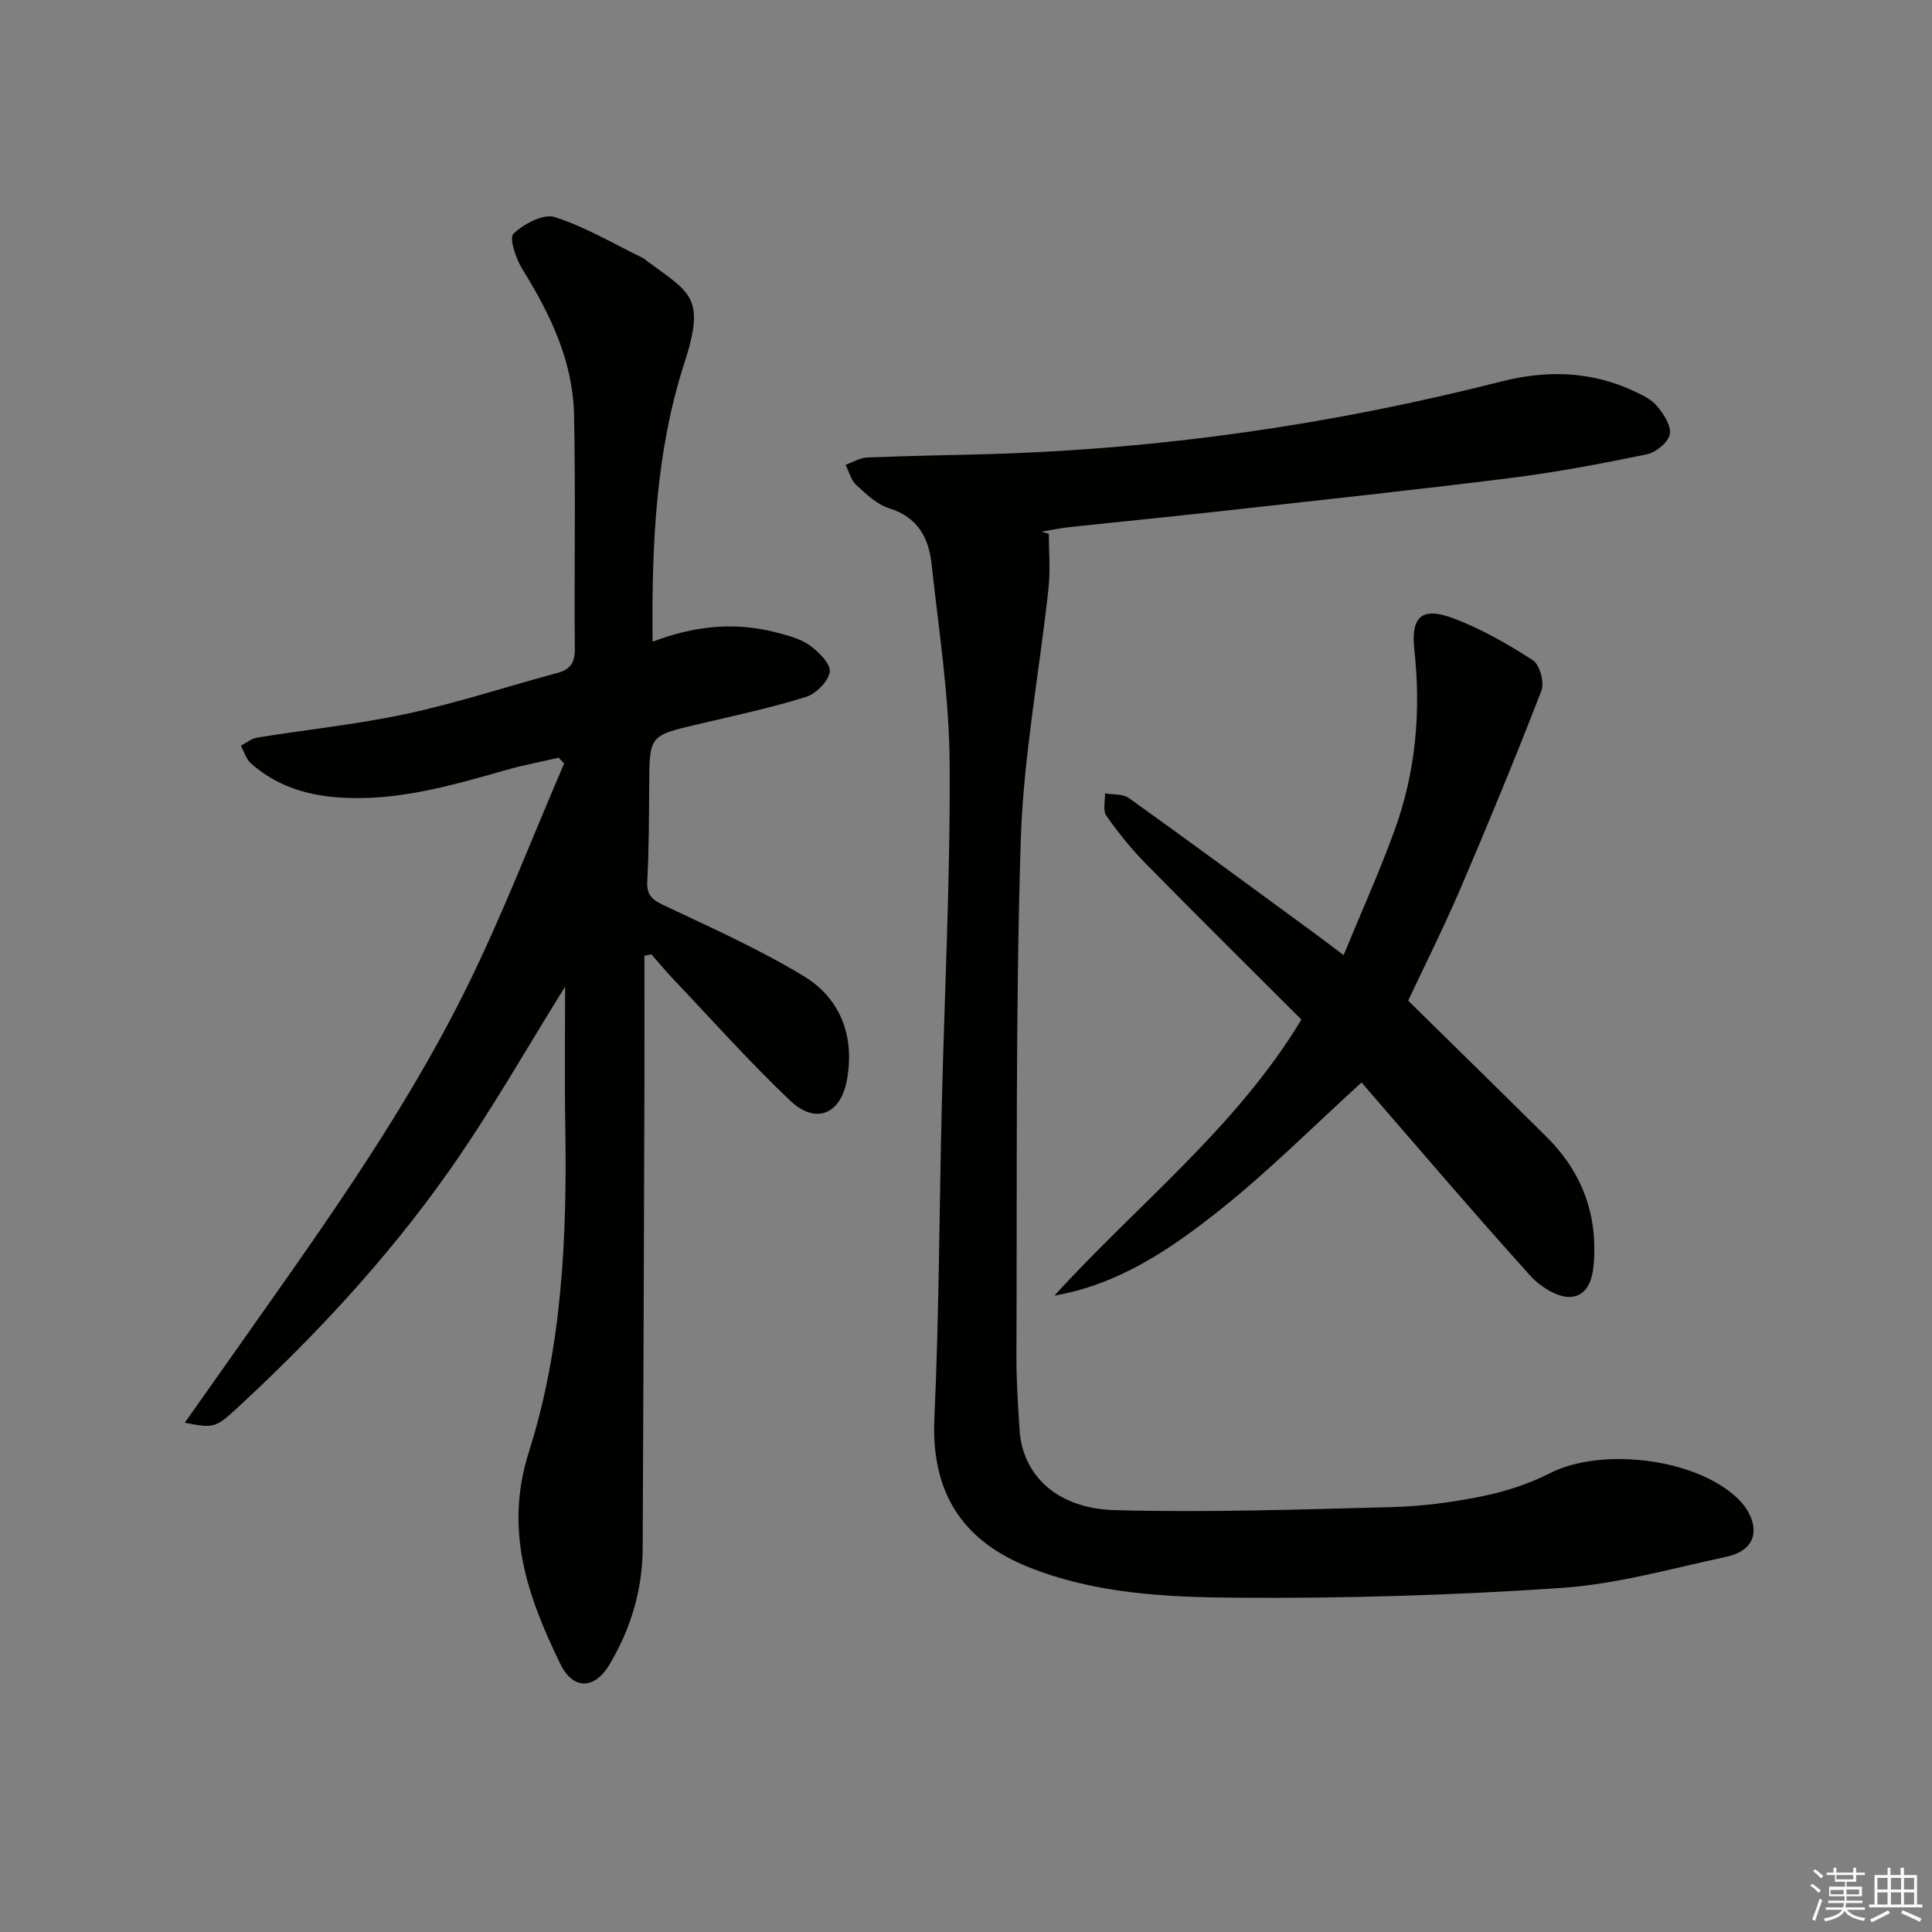
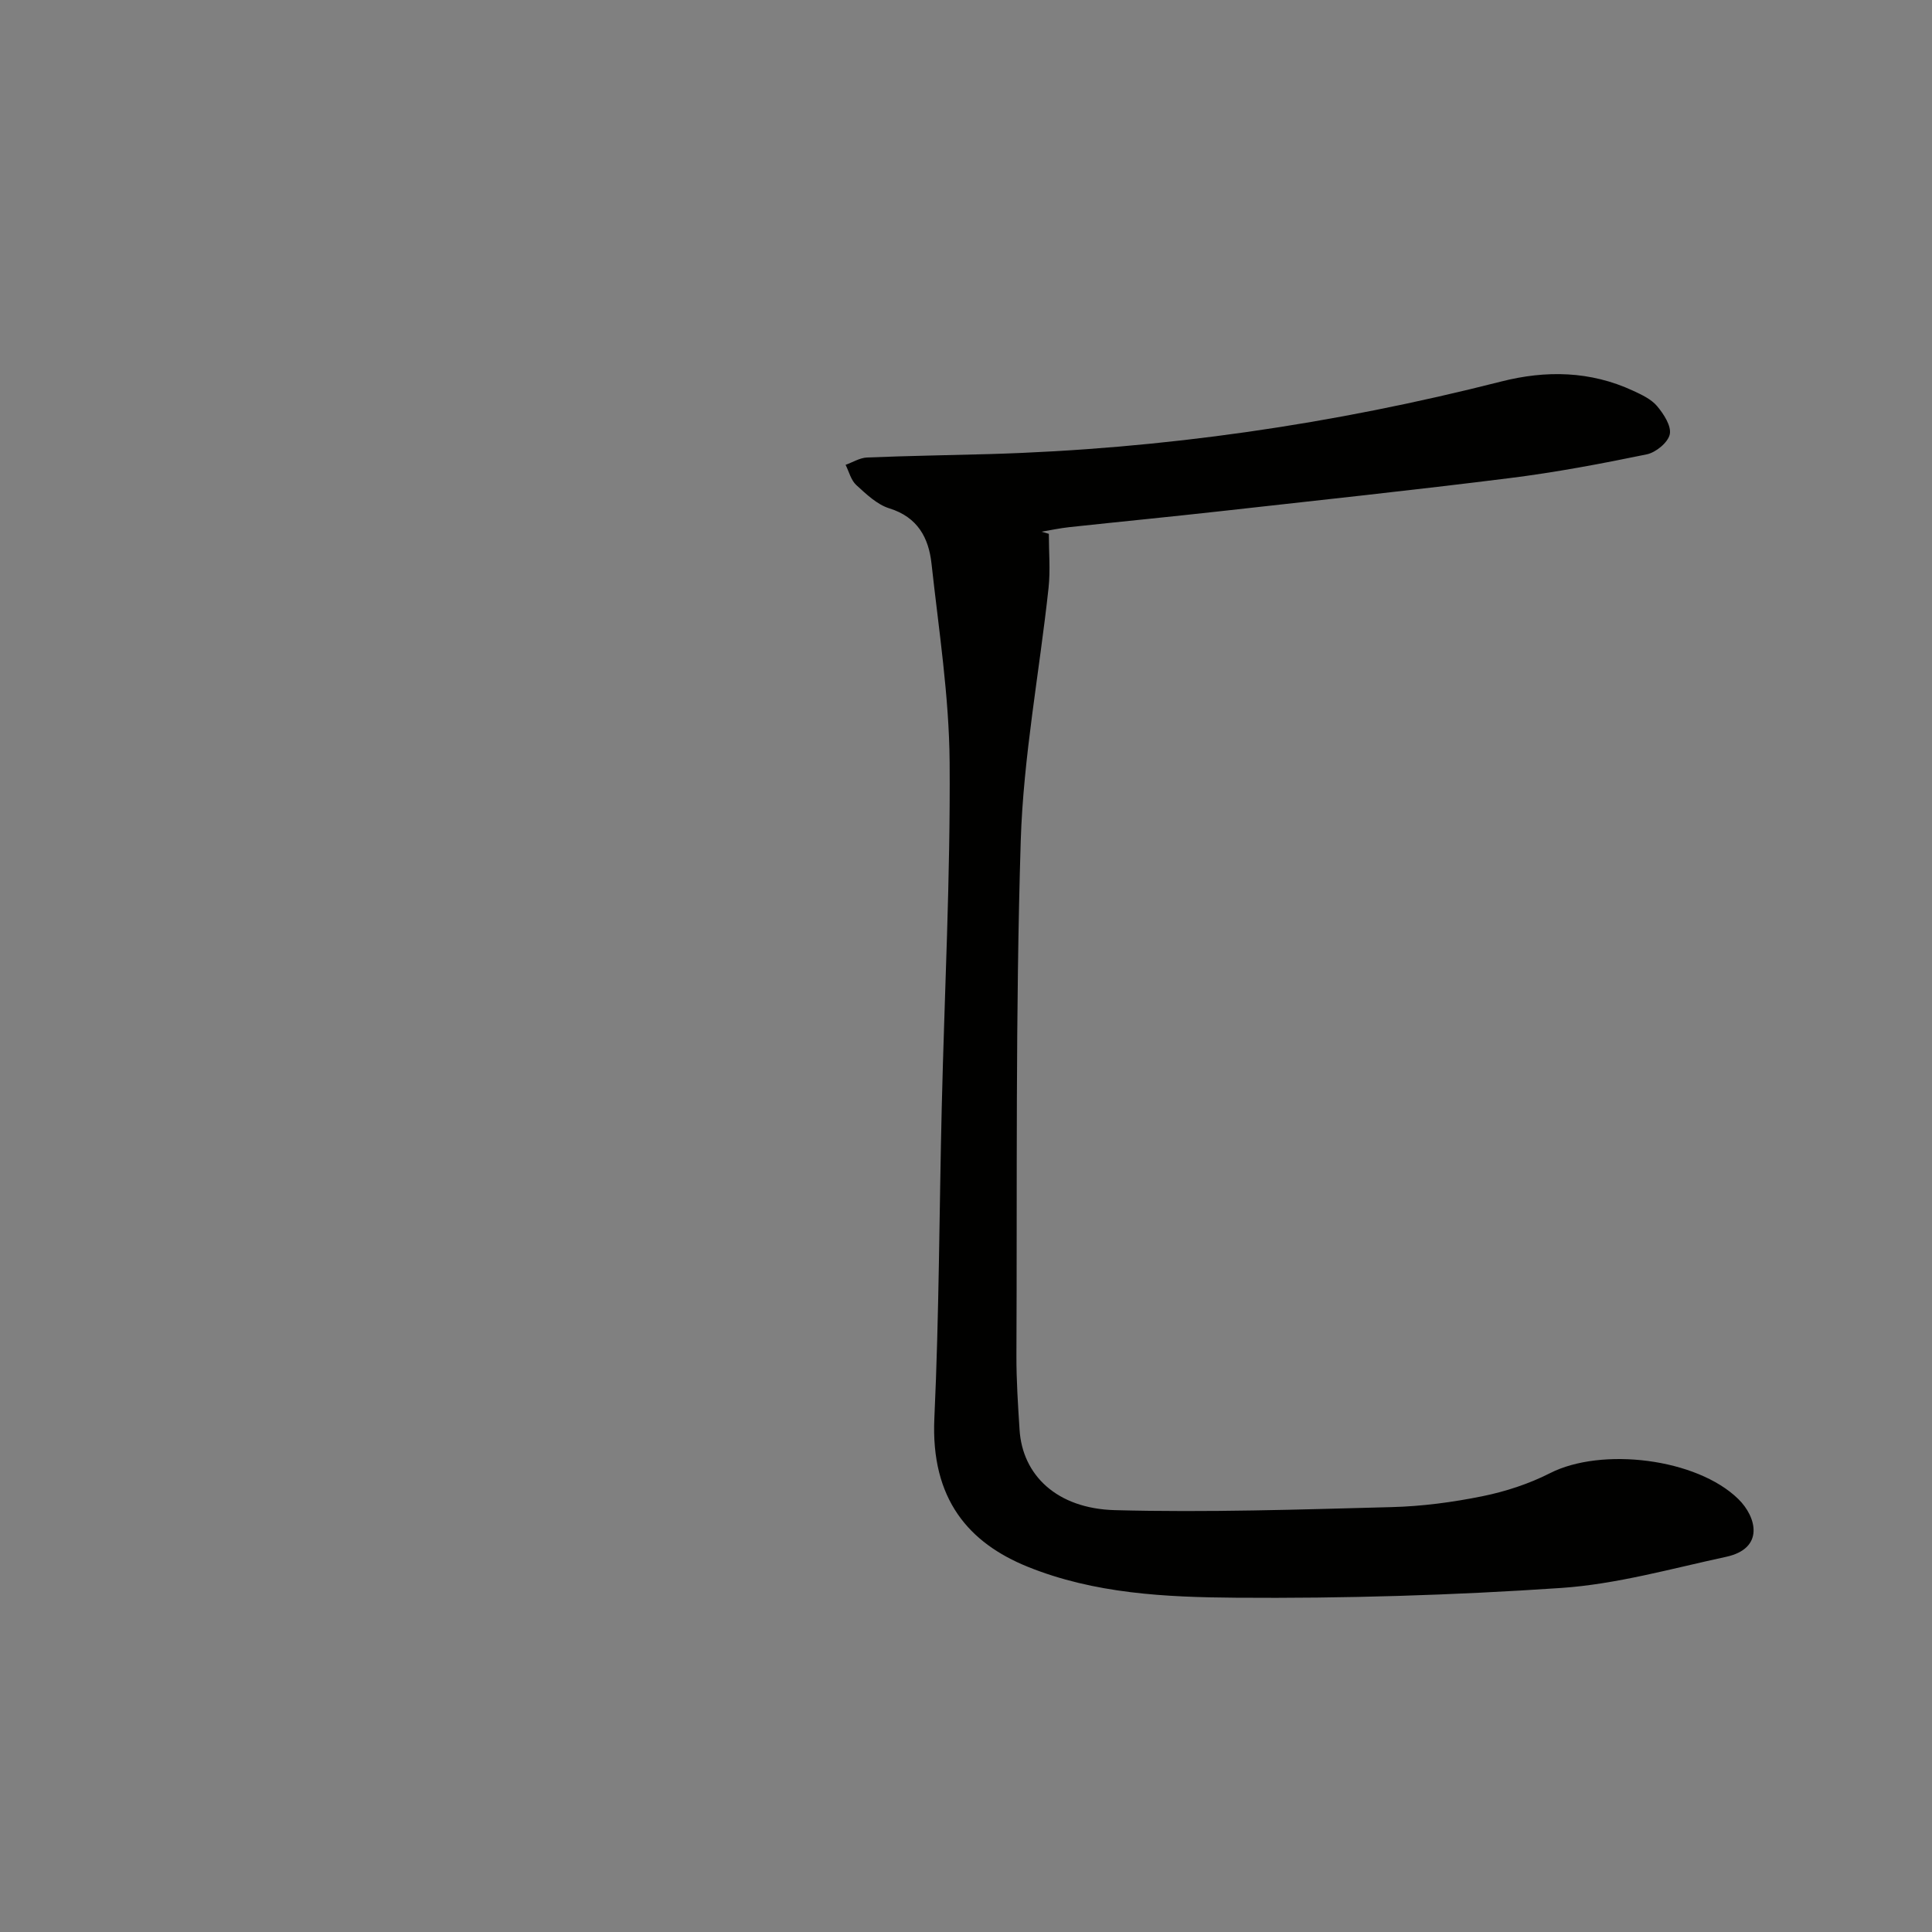
<svg xmlns="http://www.w3.org/2000/svg" enable-background="new 0 0 400 400" viewBox="0 0 400 400">
  <rect x="0" y="0" width="400" height="400" fill="#808080" stroke="none" />
  <g fill="#010100">
-     <path d="m117 204.27c-7.64 12.23-15.25 25.71-24.13 38.3-12.69 18-27.69 34.11-43.89 49.06-4.37 4.03-4.86 4.09-10.73 2.93 3.05-4.31 5.87-8.28 8.67-12.27 17.69-25.19 35.97-50.05 49.66-77.74 7.48-15.13 13.52-30.96 20.22-46.48-.38-.4-.76-.79-1.14-1.19-3.59.83-7.22 1.51-10.76 2.51-11.52 3.27-23.01 6.65-35.21 5.68-6.64-.52-12.7-2.55-17.73-7.01-1-.89-1.42-2.43-2.1-3.68 1.13-.57 2.21-1.48 3.4-1.67 10.31-1.67 20.75-2.73 30.95-4.93 10.52-2.27 20.8-5.65 31.21-8.46 2.68-.72 3.61-2.14 3.59-4.97-.14-16.16.18-32.33-.16-48.49-.23-11.12-4.94-20.85-10.72-30.17-1.32-2.13-2.75-6.4-1.83-7.29 2.13-2.04 6.18-4.21 8.54-3.46 6.37 2.03 12.25 5.56 18.33 8.51.29.14.53.4.79.6 8.98 6.63 12.18 7.39 7.74 21.09-5.96 18.39-6.79 37.83-6.59 57.72 8.64-3.3 17.11-4.16 25.7-1.9 2.39.63 4.96 1.3 6.9 2.7 1.84 1.33 4.34 3.85 4.08 5.46-.32 2-2.88 4.54-4.98 5.19-7.28 2.26-14.76 3.87-22.19 5.61-10.18 2.38-10.15 2.34-10.21 12.61-.04 6.66-.06 13.33-.4 19.98-.15 2.89 1.09 3.82 3.52 4.96 9.72 4.59 19.59 9.02 28.77 14.56 7.75 4.67 10.69 12.53 9.05 21.55-1.31 7.2-6.51 9.28-11.79 4.26-8.43-8.01-16.19-16.72-24.21-25.17-1.55-1.64-2.99-3.38-4.48-5.08-.48.09-.97.19-1.45.28 0 8.9.02 17.8 0 26.71-.1 31.99-.2 63.98-.36 95.97-.04 8.66-2.48 16.73-6.9 24.12-3.1 5.19-7.55 5.2-10.17-.2-6.72-13.89-11.68-27.53-6.48-43.9 6.88-21.65 7.89-44.41 7.53-67.12-.17-10.05-.04-20.14-.04-29.18z" />
    <path d="m217.15 110.52c0 3.74.34 7.51-.06 11.21-1.89 17.49-5.22 34.92-5.76 52.44-1.09 35.44-.73 70.93-.89 106.4-.02 5.15.32 10.3.65 15.45.59 9.39 7.71 16.32 19.74 16.64 19.08.51 38.2-.13 57.29-.63 6.28-.16 12.62-1 18.79-2.25 4.81-.98 9.65-2.56 14.01-4.78 10.68-5.43 30.33-3.08 38.96 5.34 3.81 3.72 5.5 10.26-2.53 11.99-11.33 2.44-22.66 5.66-34.14 6.44-22.39 1.52-44.89 2.19-67.33 2.02-14.53-.11-29.3-.82-43.13-6.42-12.1-4.9-20.08-13.93-19.3-30.76.99-21.45 1.01-42.94 1.53-64.41.57-23.79 1.8-47.58 1.63-71.36-.1-13.72-2.25-27.44-3.75-41.14-.58-5.34-2.86-9.63-8.73-11.45-2.55-.79-4.79-2.95-6.85-4.83-1.1-1.01-1.5-2.77-2.21-4.18 1.48-.53 2.95-1.46 4.45-1.52 8.47-.35 16.94-.47 25.41-.71 35.85-1.05 71.12-6.17 105.87-15.02 9.27-2.36 18.46-2.2 27.3 1.9 1.79.83 3.77 1.75 4.98 3.19 1.37 1.63 2.99 4.12 2.63 5.83-.36 1.7-2.88 3.77-4.77 4.16-9.41 1.94-18.88 3.73-28.41 4.92-19.95 2.5-39.94 4.63-59.93 6.86-10.4 1.16-20.81 2.17-31.21 3.29-1.93.21-3.84.62-5.76.94.51.15 1.01.29 1.52.44z" />
-     <path d="m291.55 207.18c9.71 9.55 19.2 18.83 28.63 28.18 6.69 6.63 10.15 14.62 9.9 24.15-.1 3.83-.57 8.34-4.54 8.97-2.64.42-6.58-1.99-8.65-4.29-12.02-13.33-23.65-26.99-35-40.07-9.96 9.05-19.19 18.34-29.37 26.43-10.09 8.01-20.85 15.39-34.21 17.69 17.19-18.9 37.59-34.7 51.13-57.15-10.87-10.86-21.63-21.5-32.23-32.29-2.99-3.05-5.71-6.42-8.16-9.92-.75-1.07-.22-3.06-.27-4.62 1.67.29 3.7.07 4.94.96 12.71 9.1 25.29 18.38 37.9 27.61 1.87 1.37 3.71 2.78 6.56 4.92 3.66-8.91 7.45-17.3 10.58-25.93 4.36-12.02 5.46-24.48 4.07-37.23-.76-6.92 1.52-9.01 7.94-6.62 5.82 2.16 11.34 5.34 16.58 8.72 1.43.92 2.44 4.6 1.79 6.29-5.32 13.77-10.96 27.43-16.77 41-3.4 7.93-7.28 15.65-10.82 23.2z" />
  </g>
-   <path d="m374.8 390.4.4-.4c.7.5 1.3 1 1.8 1.4l-.5.5c-.5-.6-1.1-1.1-1.7-1.5zm1 7.3-.6-.3c.5-1.4 1.1-2.8 1.5-4.3.2.1.4.2.6.3-.5 1.3-1 2.8-1.5 4.3zm-.4-10.3.4-.4c.4.3 1 .8 1.7 1.4l-.5.5c-.4-.5-1-1-1.6-1.5zm2.5.3h1.7v-1h.6v1h3.5v-1h.6v1h1.8v.5h-1.8v1.4h-2v1h3.2v2h-3.2v.9h3.3v.5h-3.4c0 .3-.1.6-.1.9h4v.5h-3.7c.7.9 1.9 1.5 3.8 1.7-.1.2-.2.4-.3.6-2.1-.4-3.5-1.1-4-2.1-.4 1-1.8 1.7-4 2.2-.1-.2-.2-.4-.3-.6 2.1-.4 3.4-1 3.8-1.8h-3.4v-.5h3.6c.1-.3.1-.6.2-.9h-3.3v-.5h3.4c0-.3 0-.6 0-.9h-3.2v-2h3.3v-1h-2.1v-1.4h-1.7v-.5zm1.1 3.5v1h2.7c0-.3 0-.4 0-.4 0-.1 0-.2 0-.2 0-.1 0-.2 0-.3h-2.7zm1.2-3v.9h3.5v-.9zm4.7 3h-2.6v.6.4h2.6z" fill="#fafafb" />
-   <path d="m393.6 386.7h.6v1.5h2.7v6.1h1.1v.6h-11v-.6h1.1v-6.1h2.7v-1.5h.6v1.5h2.1v-1.5zm-2.7 8.8.4.6c-1.2.6-2.5 1.3-3.8 1.9-.1-.2-.2-.4-.3-.6 1.2-.6 2.5-1.2 3.7-1.9zm-2.2-6.7v2.4h2.1v-2.4zm0 3v2.5h2.1v-2.5zm2.8-3v2.4h2.1v-2.4zm0 3v2.5h2.1v-2.5zm6 6.1c-1.4-.7-2.7-1.3-3.9-1.8l.3-.6c1.5.6 2.7 1.2 3.9 1.7zm-1.2-9.1h-2.1v2.4h2.1zm-2.1 3v2.5h2.1v-2.5z" fill="#fafafb" />
</svg>